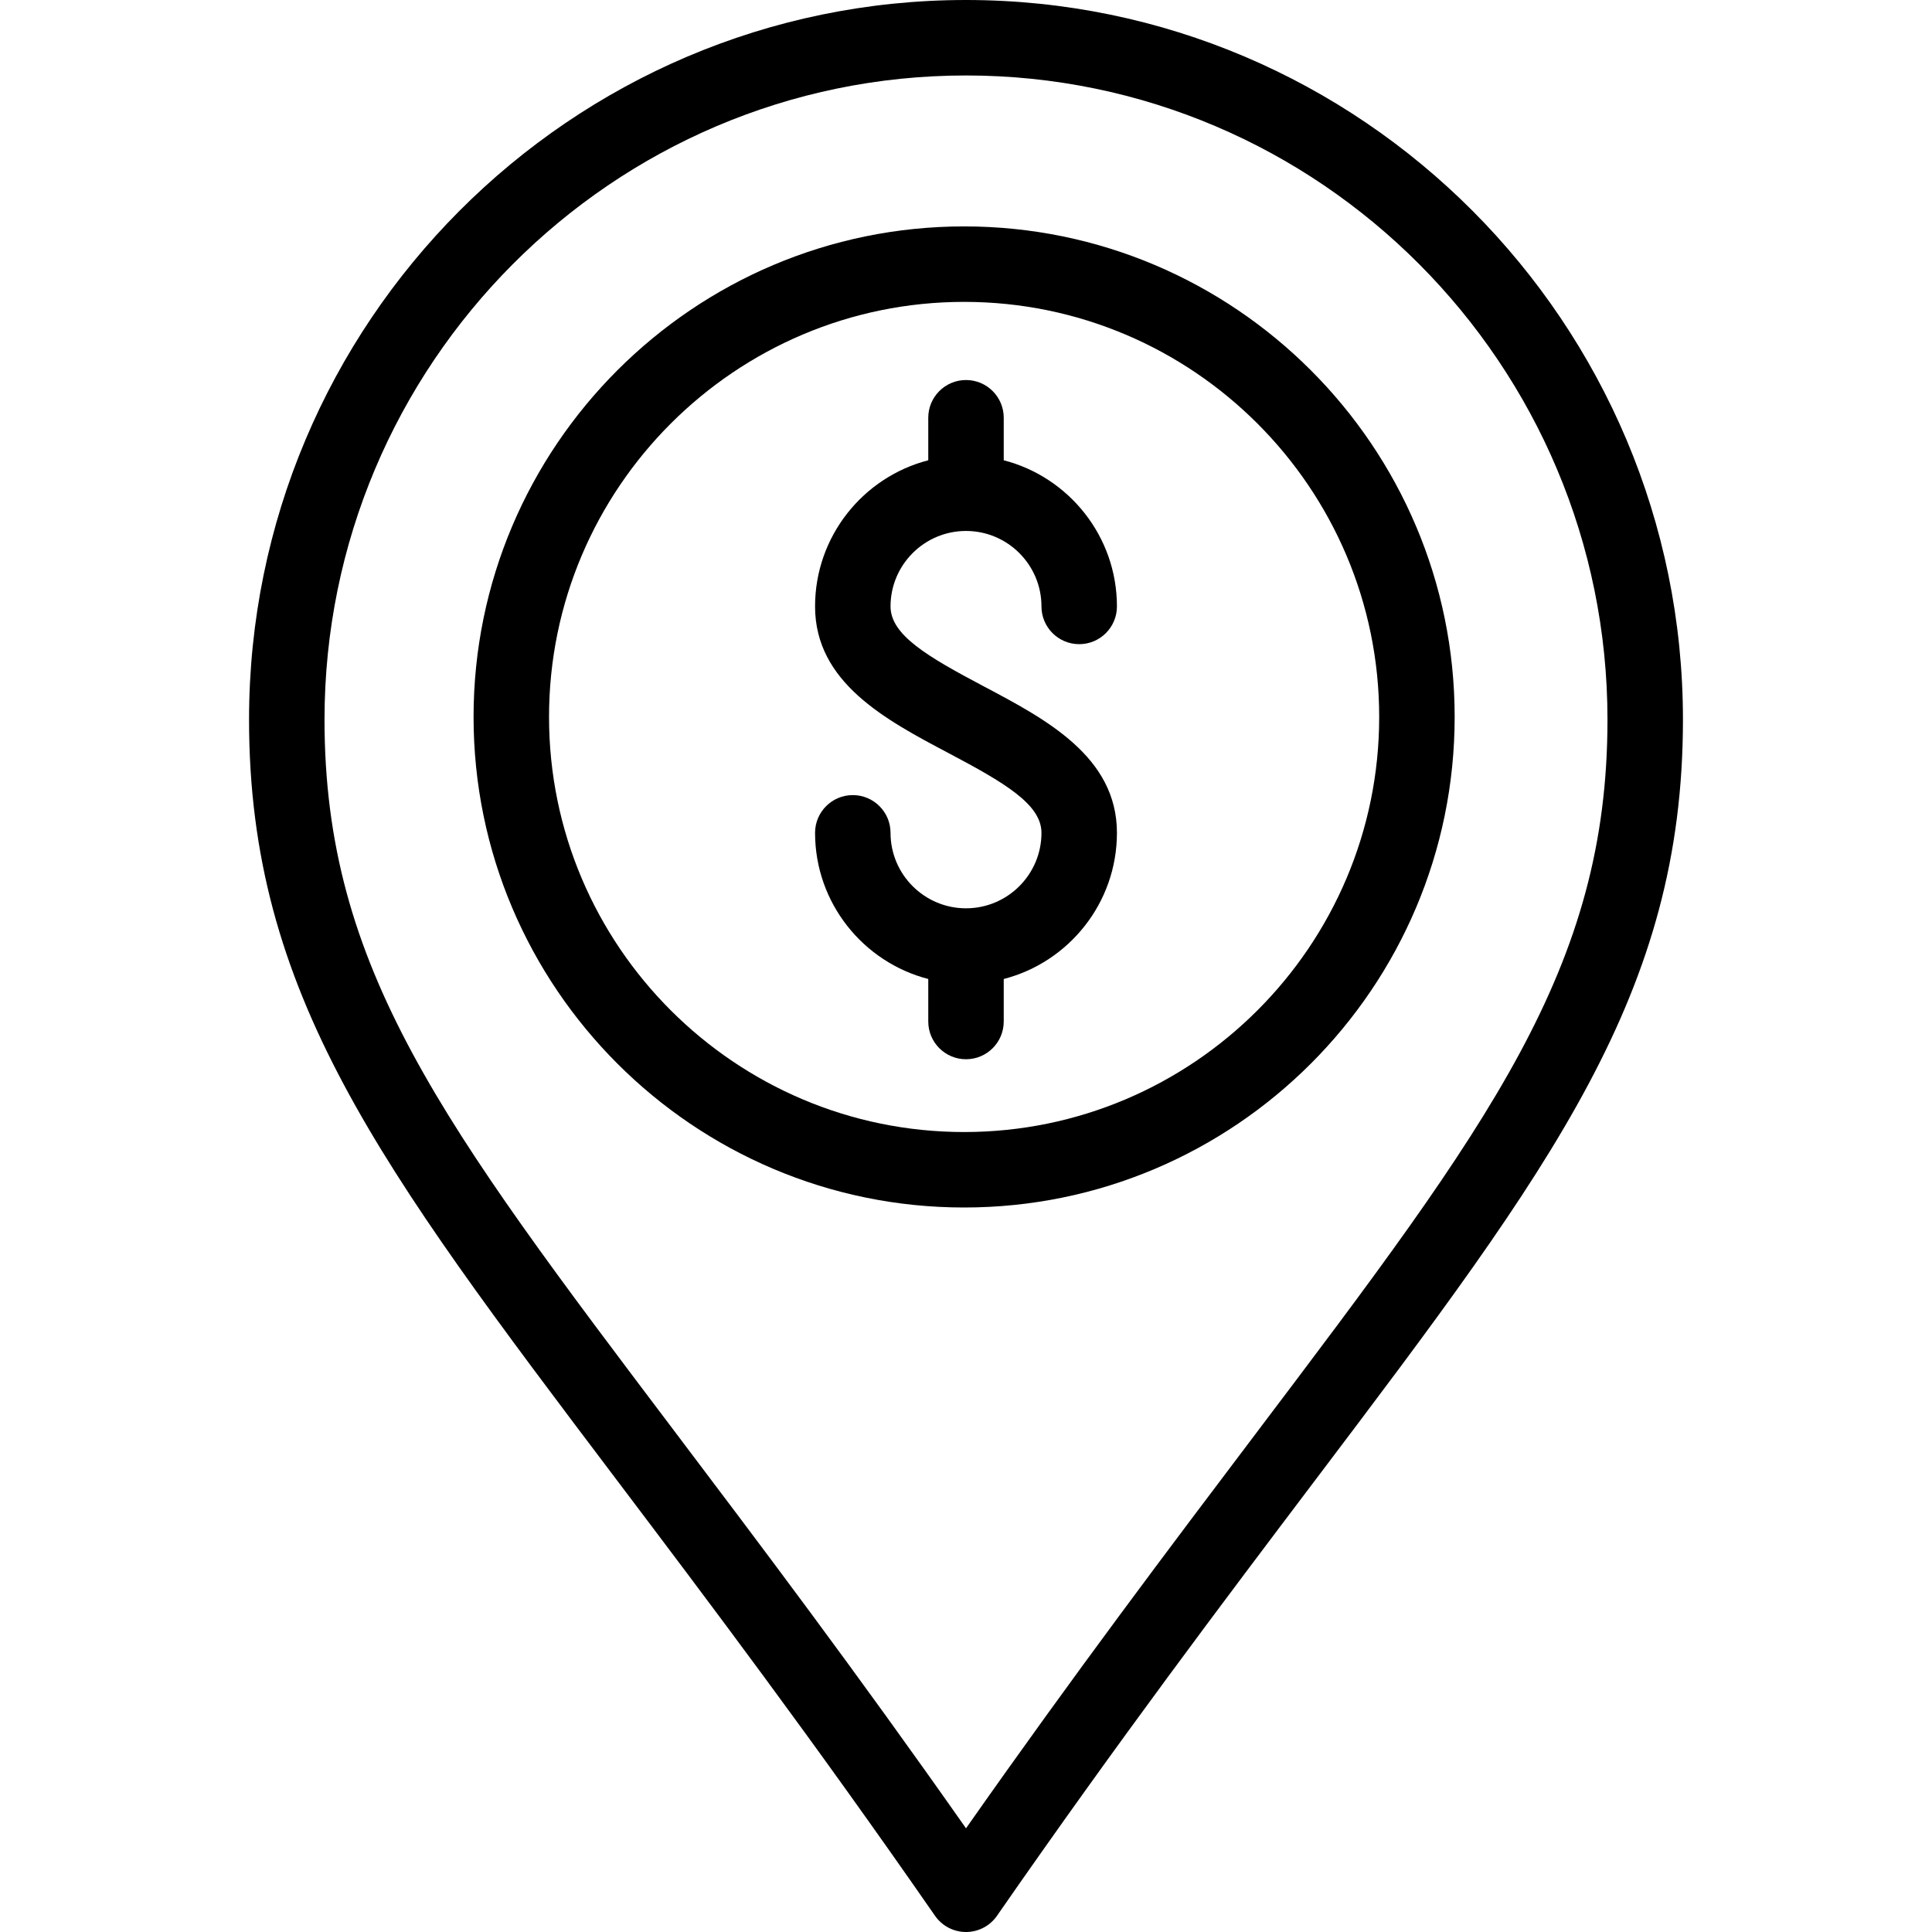
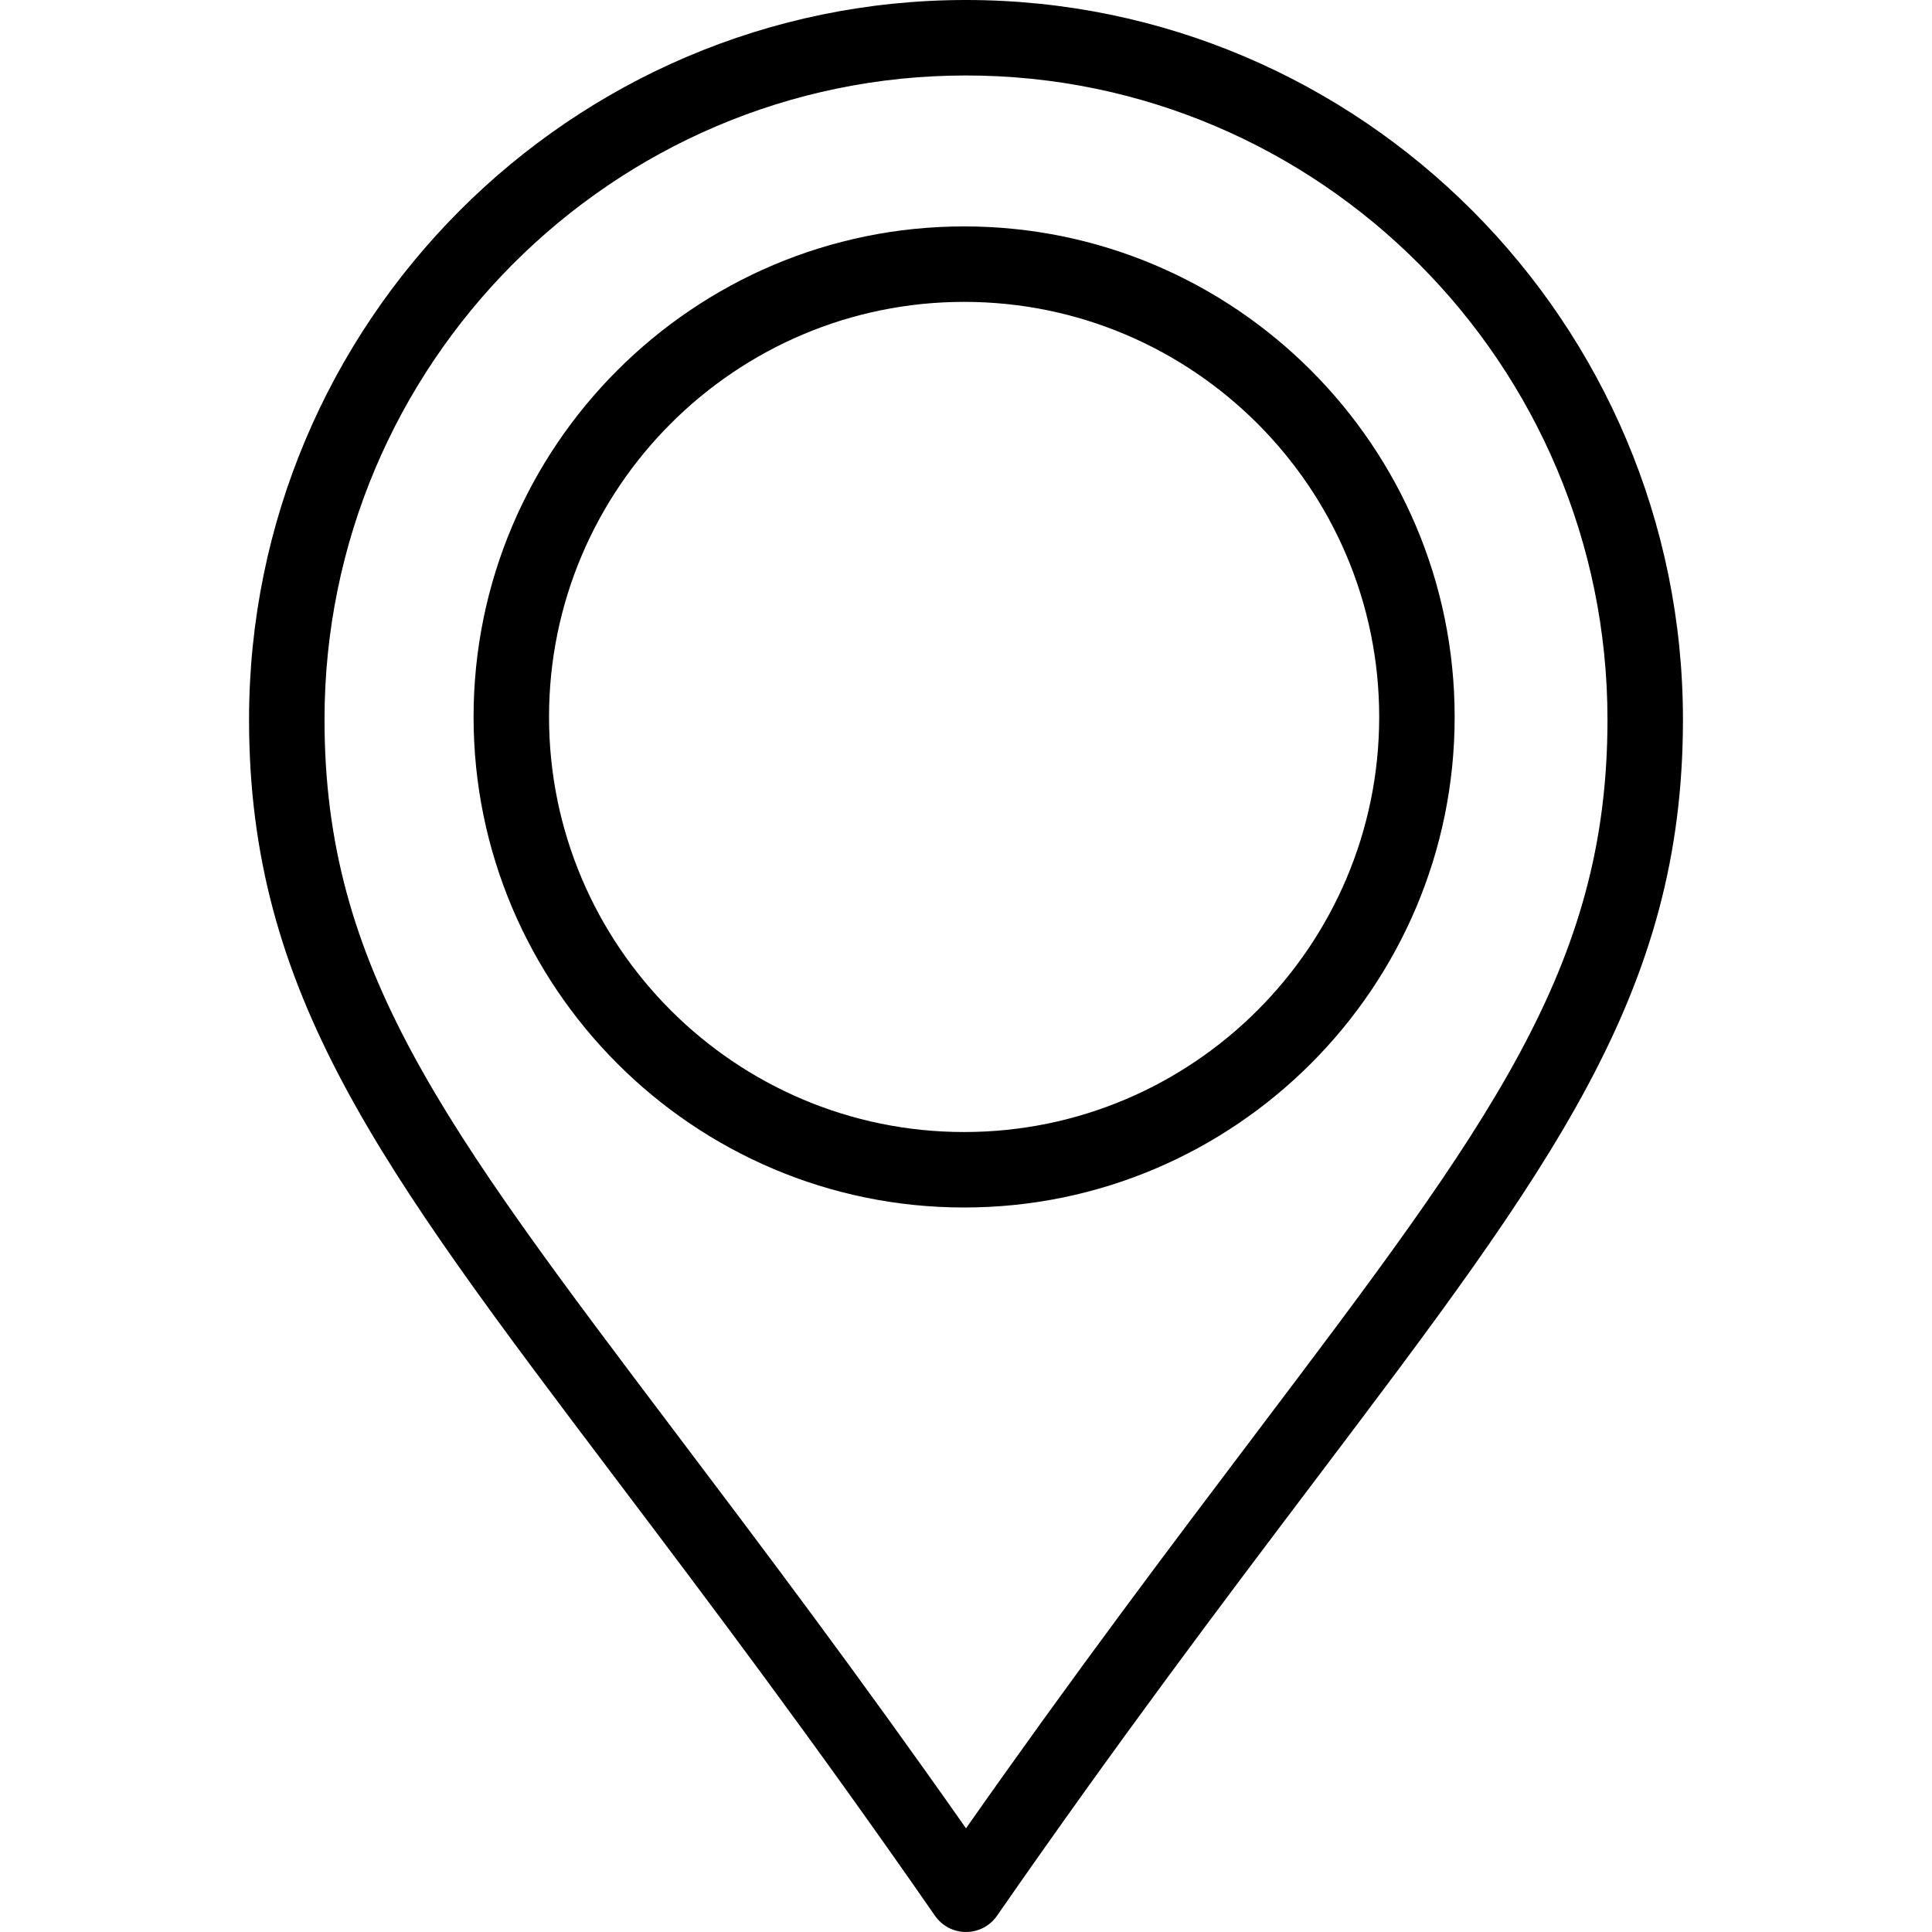
<svg xmlns="http://www.w3.org/2000/svg" version="1.1" id="Capa_1" x="0px" y="0px" viewBox="0 0 512 512" style="enable-background:new 0 0 512 512;" xml:space="preserve">
  <g>
    <g>
      <path d="M256,0C151.233,0,66,85.552,66,190.71c0,72.511,34.494,118.173,97.113,201.066c24.446,32.361,52.153,69.039,84.67,115.923    c1.869,2.693,4.939,4.301,8.217,4.301s6.349-1.606,8.217-4.301c32.446-46.778,60.129-83.416,84.553-115.741    C411.465,308.984,446,263.278,446,190.71C446,85.552,360.767,0,256,0z M332.813,379.901    c-22.456,29.72-47.655,63.07-76.813,104.621c-29.223-41.648-54.45-75.043-76.93-104.802C117.104,297.69,86,256.516,86,190.71    C86,96.58,162.262,20,256,20s170,76.58,170,170.71C426,256.572,394.857,297.788,332.813,379.901z" />
    </g>
  </g>
  <g>
    <g>
      <path d="M255.5,60c-71.682,0-130,58.317-130,130s58.318,130,130,130s130-58.317,130-130S327.182,60,255.5,60z M255.5,300    c-60.654,0-110-49.346-110-110s49.346-110,110-110s110,49.346,110,110S316.154,300,255.5,300z" />
    </g>
  </g>
  <g>
    <g>
-       <path d="M260.677,181.875C245.771,173.995,236,168.266,236,160.71c0-11.028,8.972-20,20-20s20,8.972,20,20c0,5.522,4.477,10,10,10    s10-4.478,10-10c0-18.604-12.767-34.282-30-38.734V110.71c0-5.522-4.477-10-10-10s-10,4.478-10,10v11.266    c-17.233,4.452-30,20.13-30,38.734c0,20.172,18.77,30.093,35.331,38.847C266.232,207.434,276,213.161,276,220.71    c0,11.028-8.972,20-20,20s-20-8.972-20-20c0-5.522-4.477-10-10-10s-10,4.478-10,10c0,18.604,12.767,34.282,30,38.734v11.266    c0,5.522,4.477,10,10,10s10-4.478,10-10v-11.266c17.233-4.452,30-20.13,30-38.734C296,200.546,277.234,190.626,260.677,181.875z" />
-     </g>
+       </g>
  </g>
  <g>
</g>
  <g>
</g>
  <g>
</g>
  <g>
</g>
  <g>
</g>
  <g>
</g>
  <g>
</g>
  <g>
</g>
  <g>
</g>
  <g>
</g>
  <g>
</g>
  <g>
</g>
  <g>
</g>
  <g>
</g>
  <g>
</g>
</svg>